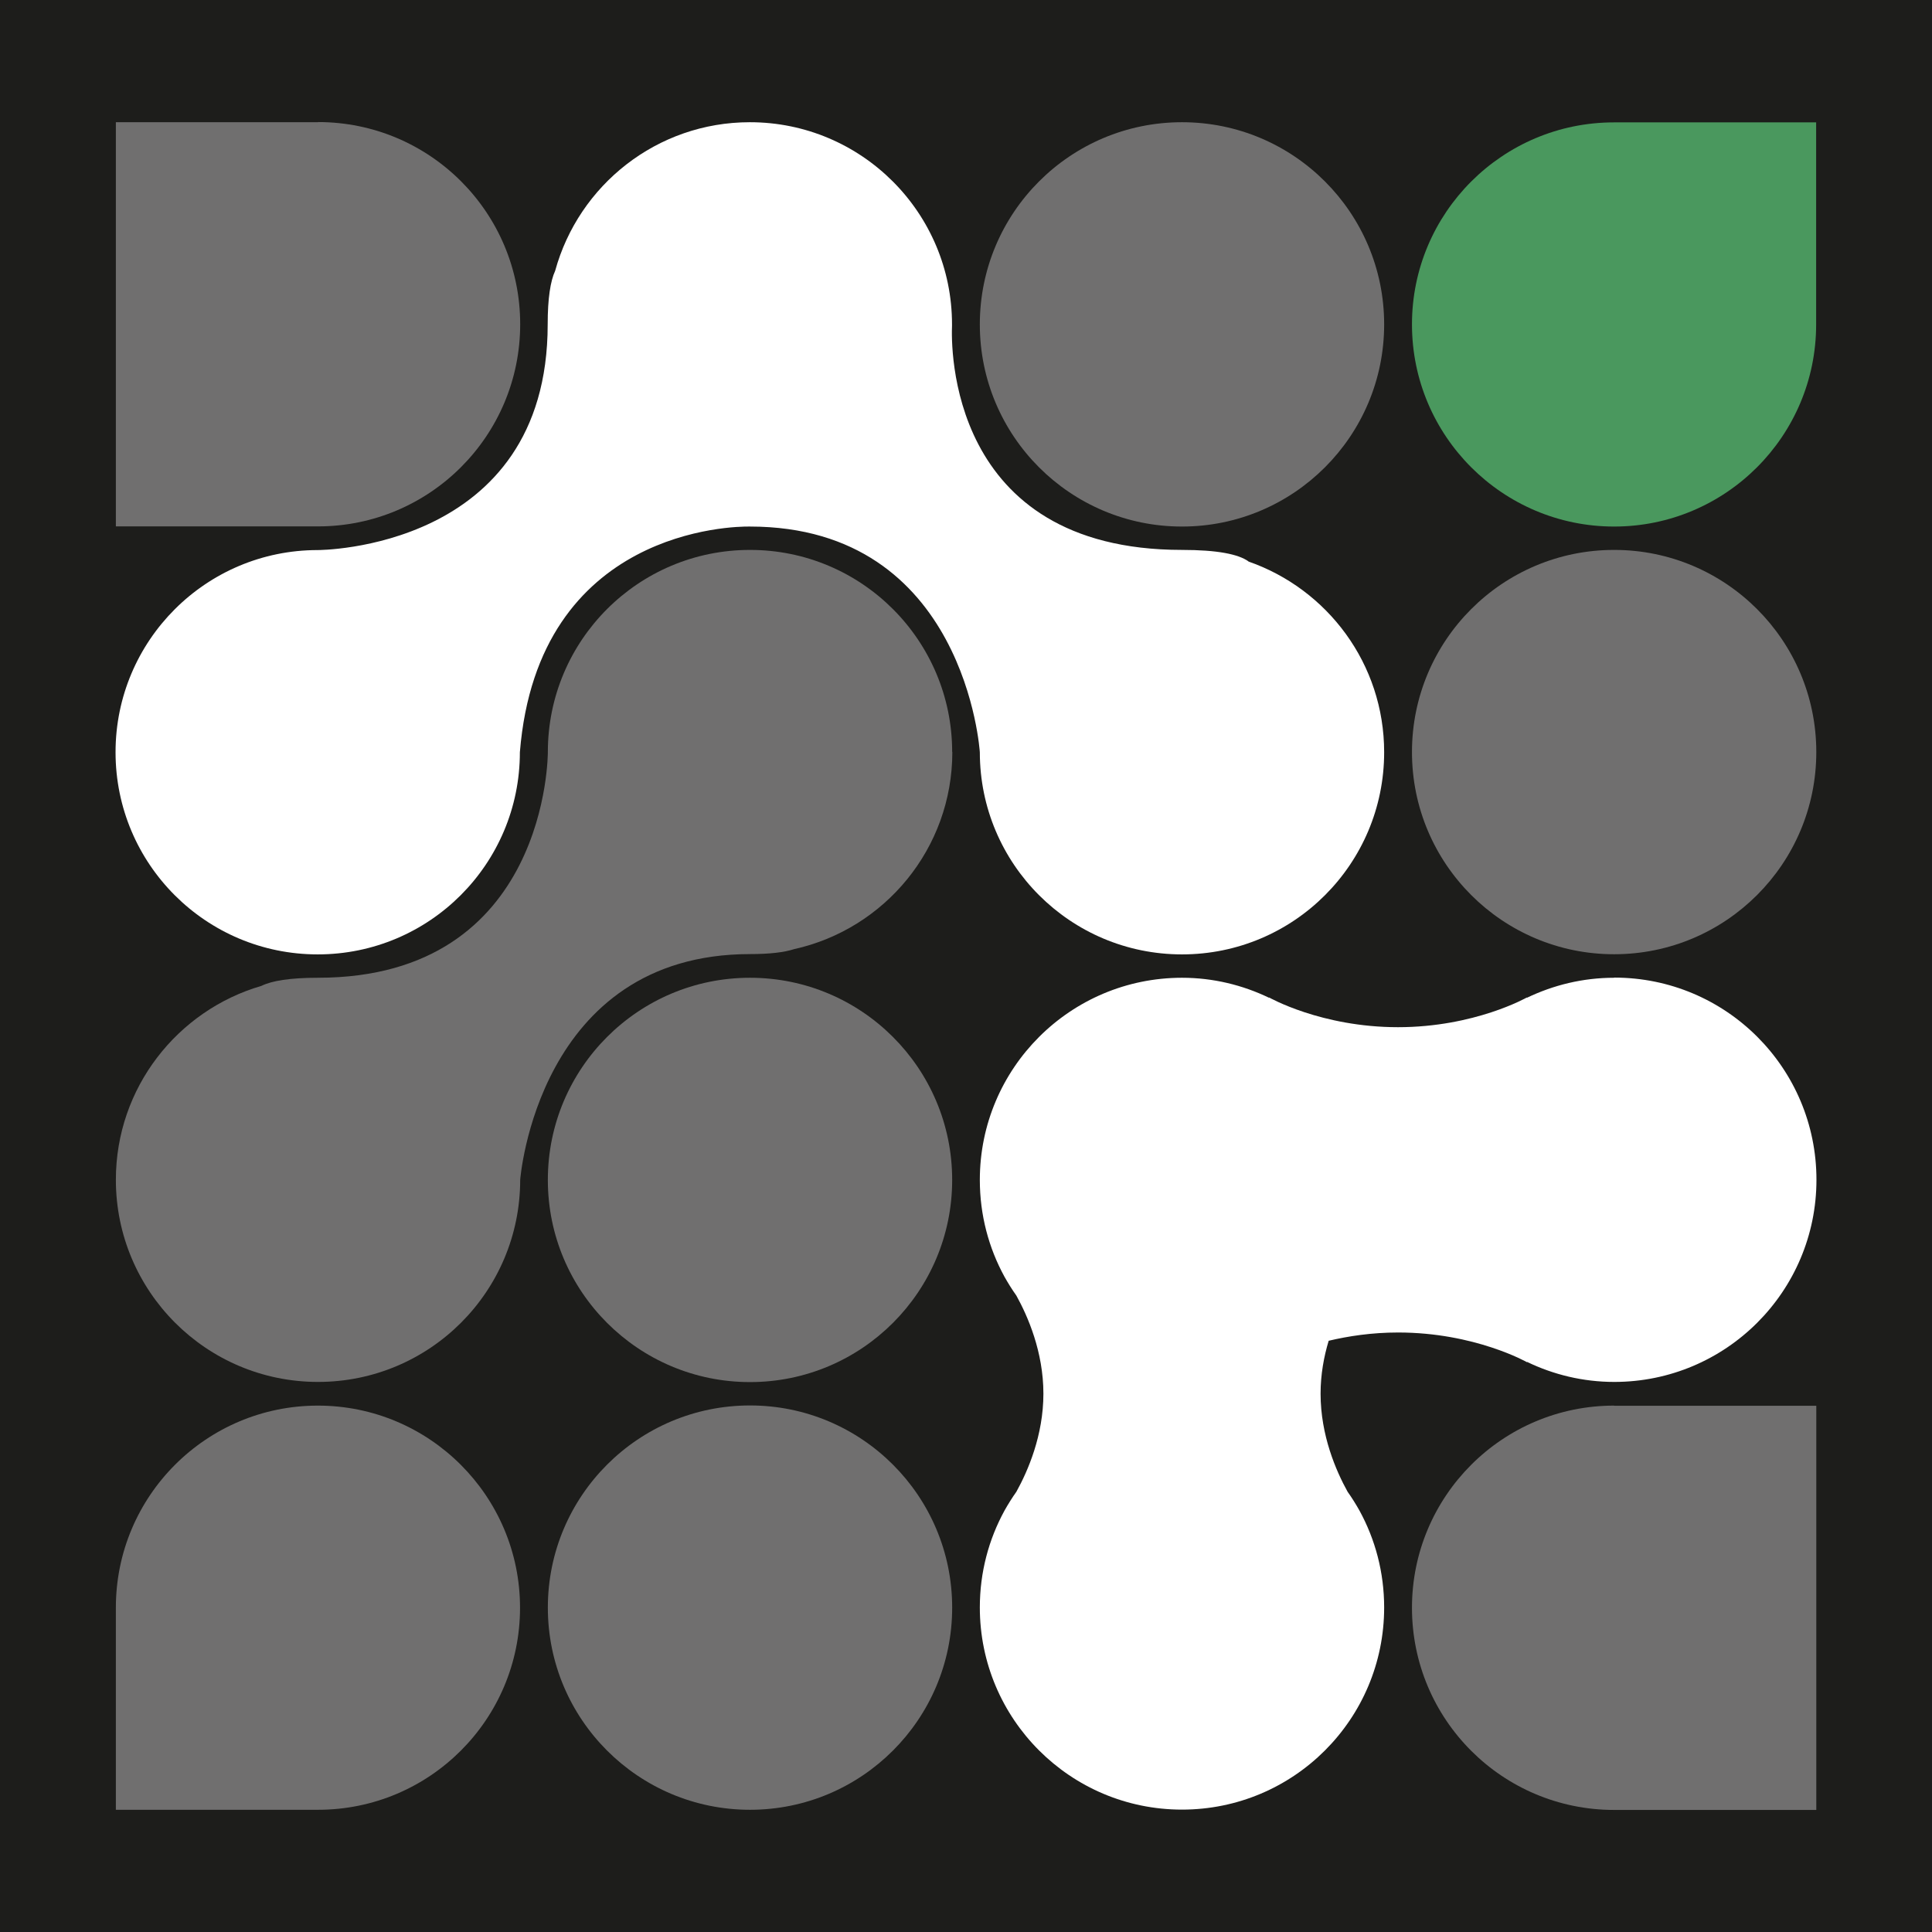
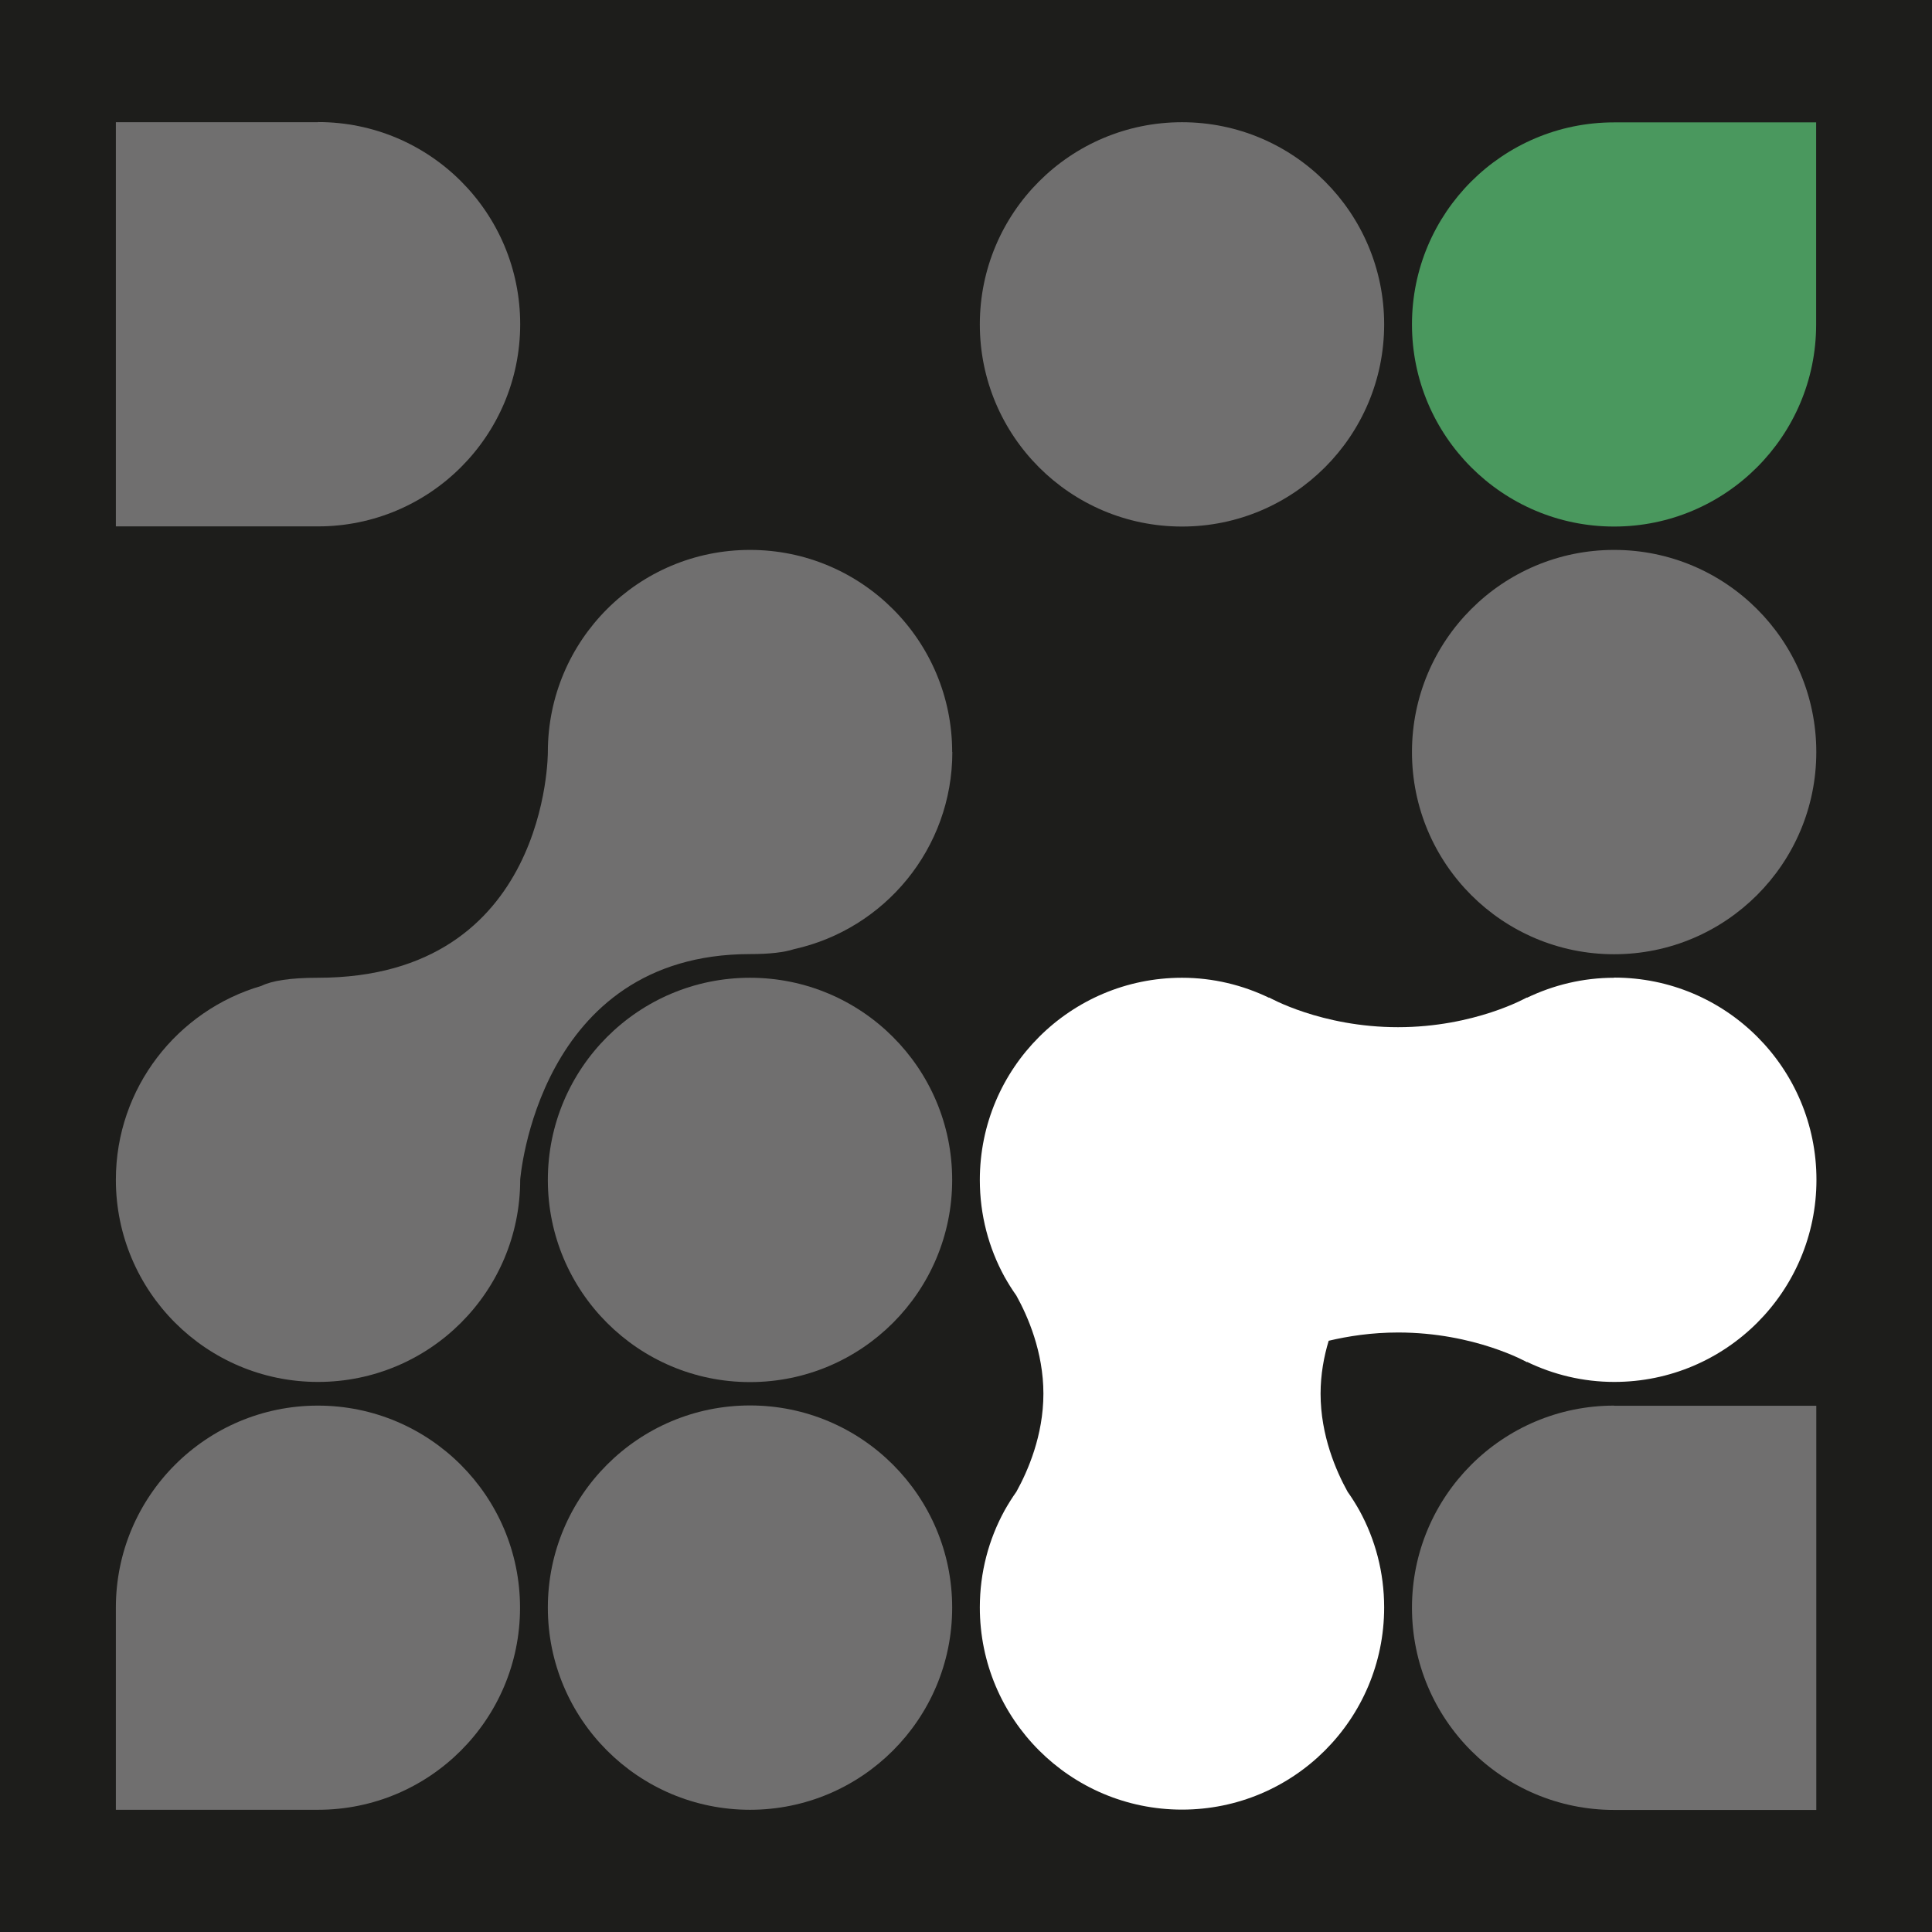
<svg xmlns="http://www.w3.org/2000/svg" version="1.1" width="121.56" height="121.56">
  <rect width="100%" height="100%" fill="#333333" stroke="none" />
  <svg version="1.1" viewBox="0 0 121.56 121.56">
    <defs>
      <style>
      .cls-1 {
        fill: #4a985e;
      }

      .cls-2 {
        fill: #1d1d1b;
      }

      .cls-3 {
        fill: #fff;
      }

      .cls-4 {
        fill: #706f6f;
      }
    </style>
    </defs>
    <g>
      <g id="SvgjsG1001">
        <g>
          <rect class="cls-2" width="121.56" height="121.56" />
          <circle class="cls-4" cx="74.37" cy="20.41" r="12.72" />
          <circle class="cls-4" cx="101.56" cy="47.32" r="12.72" />
          <circle class="cls-4" cx="47.19" cy="74.24" r="12.72" />
          <circle class="cls-4" cx="47.19" cy="101.15" r="12.72" />
-           <path class="cls-3" d="M78.55,35.32c-.63-.45-1.95-.72-4.18-.72-14.78,0-14.52-12.94-14.47-14.1,0-.03,0-.06,0-.09,0-7.02-5.69-12.72-12.72-12.72-5.85,0-10.77,3.96-12.25,9.35-.3.65-.47,1.74-.47,3.37,0,14.23-14.47,14.2-14.47,14.2-7.02,0-12.72,5.69-12.72,12.72s5.69,12.72,12.72,12.72,12.72-5.69,12.72-12.72c1.14-14.11,13.56-14.21,14.42-14.2.02,0,.03,0,.05,0,13.59,0,14.47,14.2,14.47,14.2,0,7.02,5.69,12.72,12.72,12.72s12.72-5.69,12.72-12.72c0-5.56-3.57-10.27-8.54-12Z" />
          <path class="cls-4" d="M59.91,47.32c0-7.02-5.69-12.72-12.72-12.72s-12.72,5.69-12.72,12.72c0,0,.07,14.2-14.47,14.2-1.76,0-2.9.19-3.55.51-5.29,1.54-9.16,6.42-9.16,12.2,0,7.02,5.69,12.72,12.72,12.72s12.72-5.69,12.72-12.72c0,0,1.08-14.2,14.47-14.2,1.24,0,2.14-.11,2.76-.31,5.7-1.26,9.96-6.33,9.96-12.41Z" />
          <path class="cls-4" d="M101.56,88.44c-7.02,0-12.72,5.69-12.72,12.72s5.69,12.72,12.72,12.72h12.72v-25.43h-12.72Z" />
          <path class="cls-4" d="M20.01,7.69H7.29v25.43h12.72c7.02,0,12.72-5.69,12.72-12.72s-5.69-12.72-12.72-12.72Z" />
          <path class="cls-4" d="M20,88.44h0c-7.02,0-12.71,5.69-12.71,12.71v12.72h12.72c7.02,0,12.71-5.69,12.71-12.71h0c0-7.03-5.7-12.72-12.72-12.72Z" />
          <path class="cls-1" d="M101.55,7.69h0c7.02,0,12.72,5.7,12.72,12.72h0c0,7.02-5.7,12.71-12.71,12.71h-12.72v-12.72c0-7.02,5.7-12.71,12.71-12.71Z" transform="translate(203.11 40.82) rotate(-180)" />
          <path class="cls-3" d="M101.56,61.52c-1.97,0-3.82.46-5.49,1.26v-.02s-3.28,1.87-8.11,1.87-8.11-1.87-8.11-1.87v.02c-1.66-.8-3.52-1.26-5.48-1.26-7.02,0-12.72,5.69-12.72,12.72,0,2.21.56,4.28,1.55,6.09h0s0,0,0,0c.23.41.48.81.75,1.19.72,1.3,1.7,3.54,1.7,6.17s-.98,4.87-1.7,6.17c-.27.38-.52.78-.75,1.19,0,0,0,0,0,0h0c-.99,1.81-1.55,3.88-1.55,6.09,0,7.02,5.69,12.72,12.72,12.72s12.72-5.69,12.72-12.72c0-2.21-.56-4.28-1.55-6.09h0s0,0,0,0c-.23-.41-.48-.81-.75-1.19-.72-1.3-1.7-3.54-1.7-6.17,0-1.21.21-2.34.51-3.33,1.23-.29,2.7-.52,4.37-.52,4.82,0,8.11,1.87,8.11,1.87v-.02c1.66.8,3.52,1.26,5.49,1.26,7.02,0,12.72-5.69,12.72-12.72s-5.69-12.72-12.72-12.72Z" />
        </g>
      </g>
    </g>
  </svg>
  <style>@media (prefers-color-scheme: light) { :root { filter: none; } }
@media (prefers-color-scheme: dark) { :root { filter: none; } }
</style>
</svg>